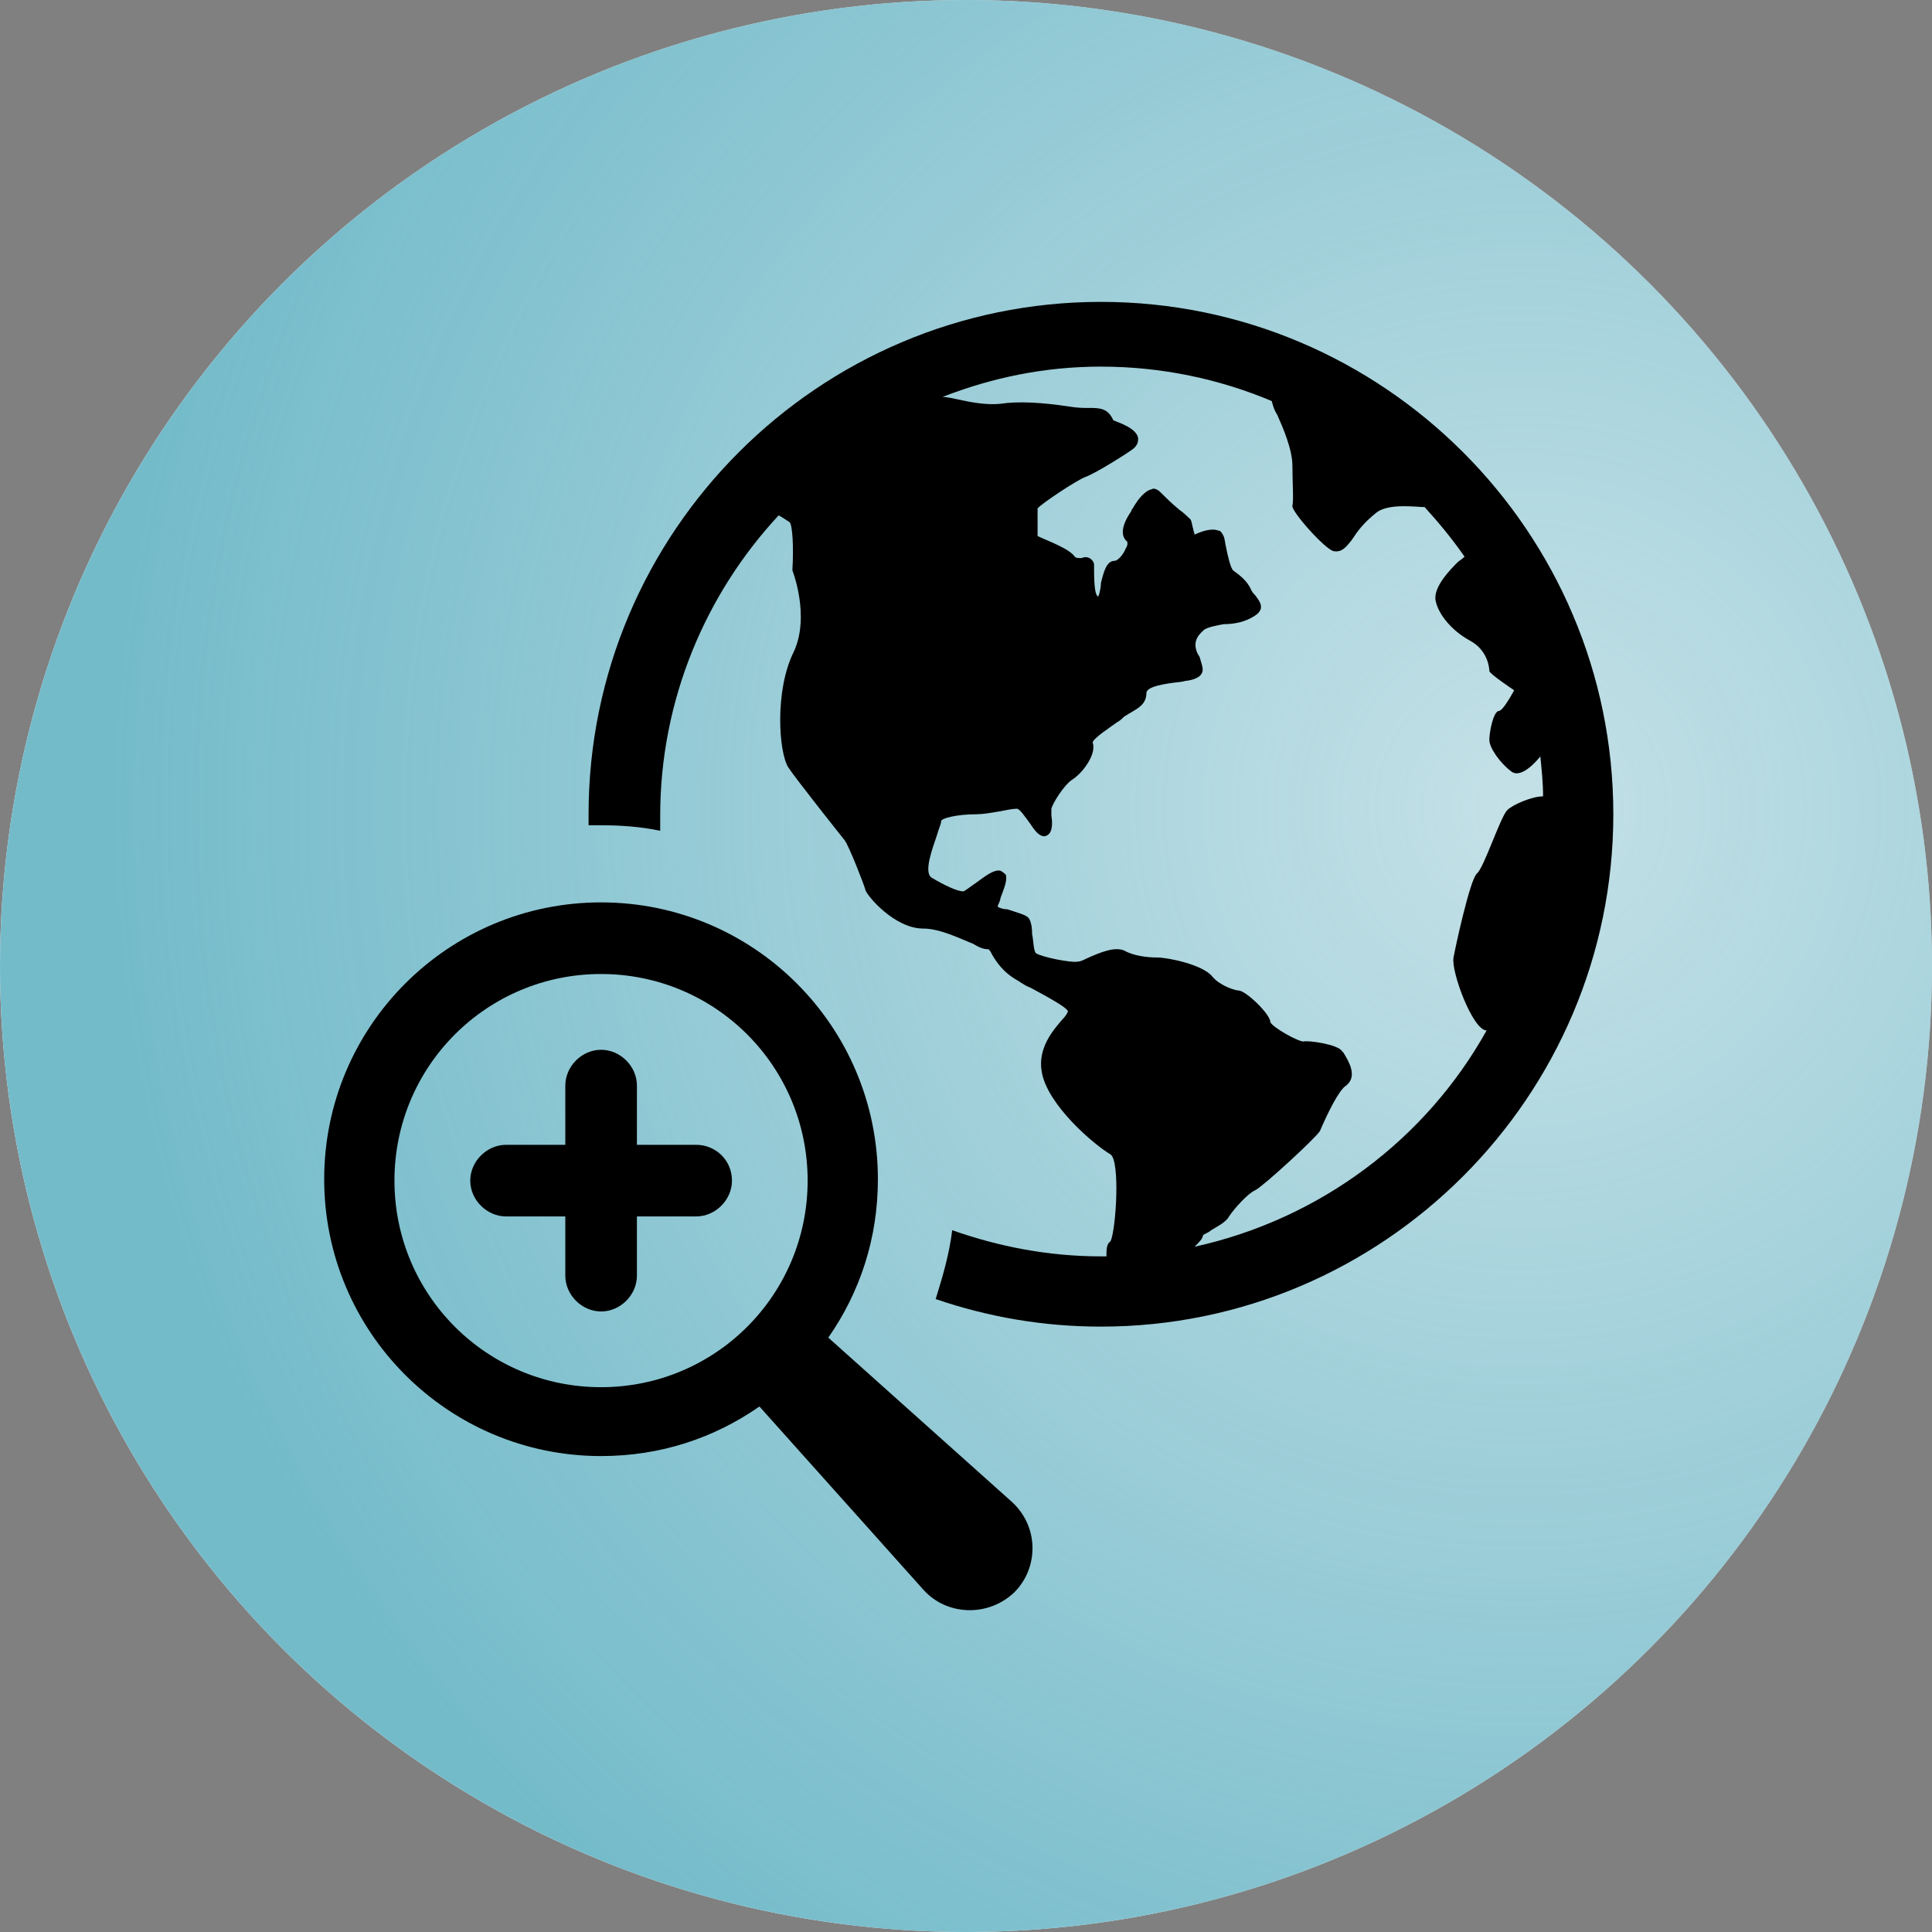
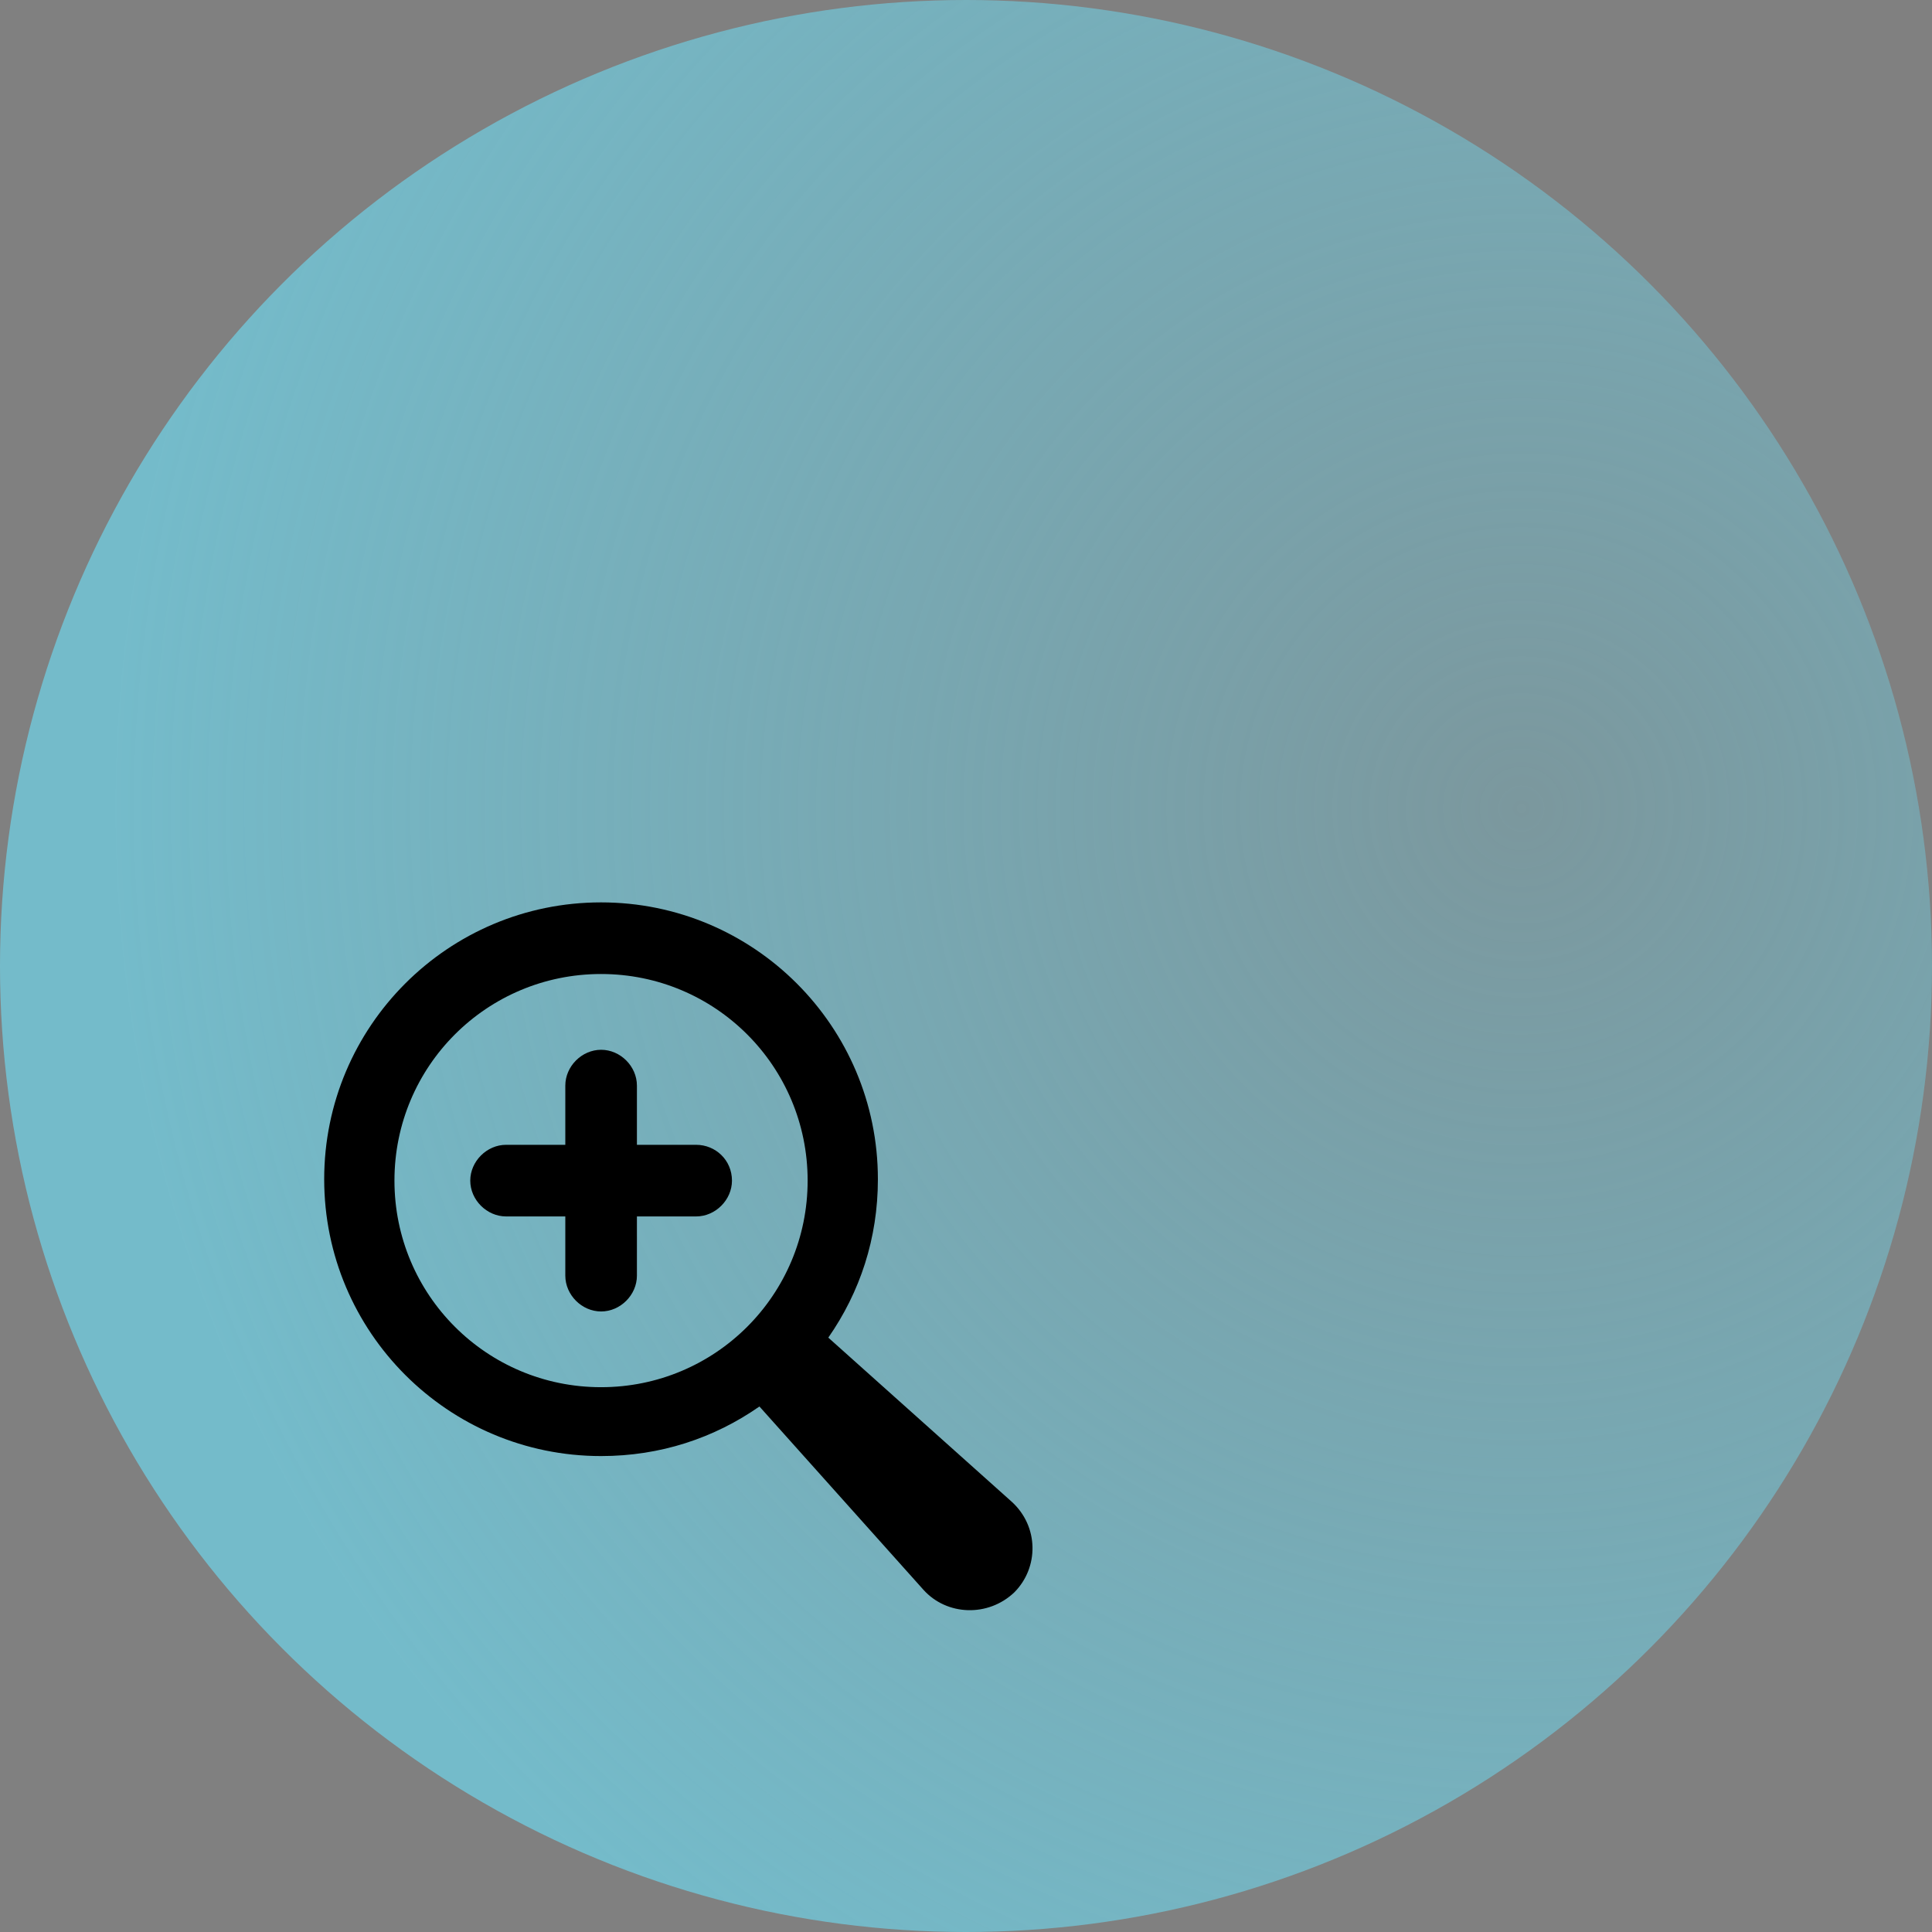
<svg xmlns="http://www.w3.org/2000/svg" width="96" height="96" viewBox="0 0 96 96" fill="none">
  <rect x="0" y="0" width="96" height="96" fill="#808080" stroke="none" />
-   <circle cx="48" cy="48" r="48" fill="#FAFAFA" />
  <circle cx="48" cy="48" r="48" fill="url(#paint0_radial)" />
  <g style="mix-blend-mode:overlay">
-     <path d="M54.706 15C40.676 15 29.246 26.429 29.246 40.459C29.246 40.665 29.246 40.801 29.246 41.007C29.452 41.007 29.657 41.007 29.862 41.007C30.82 41.007 31.847 41.075 32.805 41.281C32.805 41.007 32.805 40.801 32.805 40.528C32.805 34.779 35.064 29.509 38.691 25.608C38.828 25.677 39.033 25.813 39.238 25.95C39.375 26.087 39.444 27.182 39.375 28.277V28.346C39.375 28.346 40.265 30.604 39.444 32.383C38.486 34.3 38.691 37.38 39.17 38.132C39.581 38.748 41.702 41.417 41.976 41.76C42.181 42.033 42.934 43.95 43.003 44.223C43.071 44.497 44.44 46.14 45.877 46.14C46.698 46.14 47.656 46.619 48.341 46.892C48.683 47.098 48.888 47.166 49.094 47.166C49.162 47.166 49.23 47.303 49.299 47.44C49.504 47.782 49.846 48.33 50.599 48.74C50.805 48.877 51.01 49.014 51.215 49.083C51.968 49.493 52.995 50.041 53.063 50.246C53.063 50.315 52.926 50.52 52.789 50.657C52.31 51.204 51.557 52.094 51.763 53.257C52.036 54.9 54.363 56.885 55.185 57.364C55.664 57.706 55.458 61.059 55.185 61.675C54.979 61.812 54.979 62.086 54.979 62.428C54.911 62.428 54.774 62.428 54.706 62.428C52.105 62.428 49.641 61.949 47.314 61.128C47.177 62.291 46.835 63.455 46.493 64.55C49.094 65.439 51.831 65.919 54.706 65.919C68.736 65.919 80.165 54.489 80.165 40.459C80.165 26.429 68.736 15 54.706 15ZM73.868 51.204C70.857 56.611 65.587 60.58 59.359 61.949C59.565 61.744 59.77 61.538 59.77 61.402C59.77 61.333 60.044 61.265 60.181 61.128C60.523 60.922 60.934 60.717 61.07 60.443C61.344 60.033 62.029 59.28 62.371 59.143C62.781 58.938 65.382 56.542 65.587 56.2C65.998 55.242 66.546 54.147 66.888 53.942C67.504 53.463 66.956 52.641 66.751 52.299L66.682 52.231C66.477 51.889 64.972 51.683 64.766 51.752C64.492 51.752 63.261 51.067 63.124 50.794C63.124 50.383 61.892 49.219 61.55 49.219C61.413 49.219 60.66 49.014 60.249 48.535C59.77 47.919 57.991 47.577 57.512 47.577C57.032 47.577 56.348 47.508 55.869 47.235C55.39 47.029 54.706 47.303 53.953 47.645C53.816 47.714 53.679 47.782 53.542 47.782C53.268 47.851 51.831 47.577 51.489 47.372C51.352 47.303 51.352 46.687 51.284 46.413C51.284 46.003 51.215 45.797 51.147 45.661C51.01 45.455 50.668 45.387 50.052 45.182C49.846 45.182 49.641 45.113 49.573 45.045C49.573 44.976 49.71 44.771 49.71 44.634C49.915 44.087 50.052 43.744 49.983 43.471C49.915 43.402 49.846 43.334 49.71 43.265C49.367 43.197 48.957 43.539 48.478 43.881C48.272 44.018 47.93 44.292 47.862 44.292C47.588 44.292 46.972 44.018 46.288 43.608C45.877 43.334 46.356 42.102 46.561 41.486C46.63 41.212 46.767 40.938 46.767 40.801C46.767 40.665 47.52 40.459 48.546 40.459C48.82 40.459 49.23 40.391 49.641 40.322C49.983 40.254 50.325 40.185 50.531 40.185C50.668 40.185 50.941 40.596 51.147 40.87C51.42 41.281 51.626 41.554 51.9 41.554C52.31 41.486 52.31 40.938 52.242 40.528C52.242 40.391 52.242 40.254 52.242 40.185C52.31 39.912 52.858 39.022 53.268 38.748C53.816 38.406 54.5 37.448 54.295 36.901C54.295 36.695 55.253 36.079 55.527 35.874C55.664 35.805 55.801 35.669 55.869 35.6C56.006 35.532 56.074 35.463 56.211 35.395C56.553 35.19 56.964 34.984 56.964 34.437C56.964 34.094 57.991 33.958 58.607 33.889C58.743 33.889 58.88 33.821 59.017 33.821C59.428 33.752 59.633 33.615 59.702 33.478C59.839 33.273 59.702 32.999 59.633 32.726C59.633 32.657 59.565 32.589 59.496 32.452C59.291 31.973 59.428 31.631 59.839 31.288C60.044 31.152 60.455 31.083 60.797 31.015C61.207 31.015 61.686 30.946 62.097 30.741C62.371 30.604 62.576 30.467 62.645 30.262C62.713 29.988 62.508 29.783 62.371 29.578C62.302 29.509 62.234 29.441 62.166 29.304C61.96 28.825 61.55 28.551 61.276 28.346C61.139 28.209 61.002 27.593 60.934 27.251C60.865 26.977 60.865 26.771 60.797 26.635C60.728 26.498 60.66 26.361 60.523 26.361C60.181 26.224 59.633 26.429 59.359 26.566C59.359 26.498 59.291 26.361 59.291 26.292C59.223 26.087 59.223 25.813 59.086 25.745C59.017 25.677 58.812 25.471 58.607 25.334C58.264 25.061 57.854 24.65 57.648 24.445C57.512 24.308 57.306 24.239 57.238 24.308C56.896 24.376 56.553 24.787 56.28 25.266C56.211 25.334 56.211 25.403 56.211 25.403C55.732 26.087 55.664 26.635 56.006 26.908C56.006 26.908 56.074 27.045 55.938 27.251C55.801 27.593 55.527 27.866 55.39 27.866C54.979 27.866 54.843 28.414 54.706 28.962C54.706 29.167 54.637 29.509 54.569 29.646C54.432 29.578 54.363 29.235 54.363 28.209V28.072C54.363 27.935 54.295 27.866 54.227 27.798C54.09 27.661 53.884 27.661 53.748 27.73C53.542 27.73 53.474 27.73 53.405 27.661C53.132 27.251 51.968 26.84 51.557 26.635C51.557 26.019 51.557 25.334 51.557 25.266C51.694 25.061 53.542 23.829 53.953 23.692C54.5 23.486 56.006 22.528 56.28 22.323C56.553 22.118 56.553 21.912 56.553 21.776C56.485 21.296 55.664 21.023 55.322 20.886C55.048 20.27 54.637 20.27 54.09 20.27C53.816 20.27 53.542 20.27 53.132 20.201C51.763 19.996 50.599 19.928 49.71 20.064C49.025 20.133 48.272 19.996 47.656 19.859C47.314 19.791 47.041 19.722 46.835 19.722C49.299 18.764 51.9 18.217 54.706 18.217C57.717 18.217 60.591 18.833 63.192 19.928C63.261 20.201 63.329 20.407 63.466 20.612C63.739 21.228 64.219 22.323 64.219 23.144C64.219 23.965 64.287 24.855 64.219 25.129C64.15 25.403 65.861 27.319 66.272 27.387C66.682 27.456 66.888 27.182 67.162 26.84C67.435 26.429 67.709 26.019 68.393 25.471C69.009 24.992 70.378 25.197 70.789 25.197C71.473 25.95 72.157 26.771 72.773 27.661C72.637 27.798 72.5 27.866 72.431 27.935C72.089 28.277 71.199 29.167 71.336 29.851C71.473 30.536 72.157 31.357 73.047 31.836C73.937 32.315 74.005 33.205 74.005 33.342C74.005 33.478 75.237 34.3 75.237 34.3C75.237 34.3 74.69 35.326 74.484 35.326C74.211 35.326 74.005 36.353 74.005 36.764C74.005 37.174 74.553 37.927 75.1 38.338C75.648 38.748 76.538 37.585 76.538 37.585C76.606 38.269 76.674 38.885 76.674 39.57C76.127 39.57 75.169 39.98 74.895 40.254C74.553 40.596 73.732 43.128 73.389 43.402C73.047 43.676 72.294 47.166 72.226 47.577C72.089 48.261 73.184 51.204 73.868 51.204Z" fill="black" />
    <path d="M41.158 66.466C42.732 64.207 43.622 61.538 43.622 58.595C43.622 50.998 37.462 44.839 29.866 44.839C22.269 44.839 16.109 50.998 16.109 58.595C16.109 66.192 22.269 72.351 29.866 72.351C32.809 72.351 35.478 71.462 37.736 69.888L45.88 78.99C47.044 80.29 49.097 80.359 50.397 79.127C51.629 77.895 51.629 75.842 50.26 74.61L41.158 66.466ZM29.866 68.929C24.185 68.929 19.6 64.344 19.6 58.663C19.6 52.983 24.185 48.398 29.866 48.398C35.546 48.398 40.131 52.983 40.131 58.663C40.131 64.344 35.546 68.929 29.866 68.929Z" fill="black" />
    <path d="M34.591 56.885H31.648V53.943C31.648 52.984 30.827 52.163 29.869 52.163C28.911 52.163 28.09 52.984 28.09 53.943V56.885H25.147C24.189 56.885 23.367 57.707 23.367 58.665C23.367 59.623 24.189 60.444 25.147 60.444H28.09V63.387C28.09 64.345 28.911 65.166 29.869 65.166C30.827 65.166 31.648 64.345 31.648 63.387V60.444H34.591C35.549 60.444 36.371 59.623 36.371 58.665C36.371 57.638 35.549 56.885 34.591 56.885Z" fill="black" />
  </g>
  <defs>
    <radialGradient id="paint0_radial" cx="0" cy="0" r="1" gradientUnits="userSpaceOnUse" gradientTransform="translate(75.243 40.216) rotate(167.005) scale(69.232)">
      <stop stop-color="#74BBCA" stop-opacity="0.4" />
      <stop offset="1" stop-color="#74BBCA" />
    </radialGradient>
  </defs>
</svg>